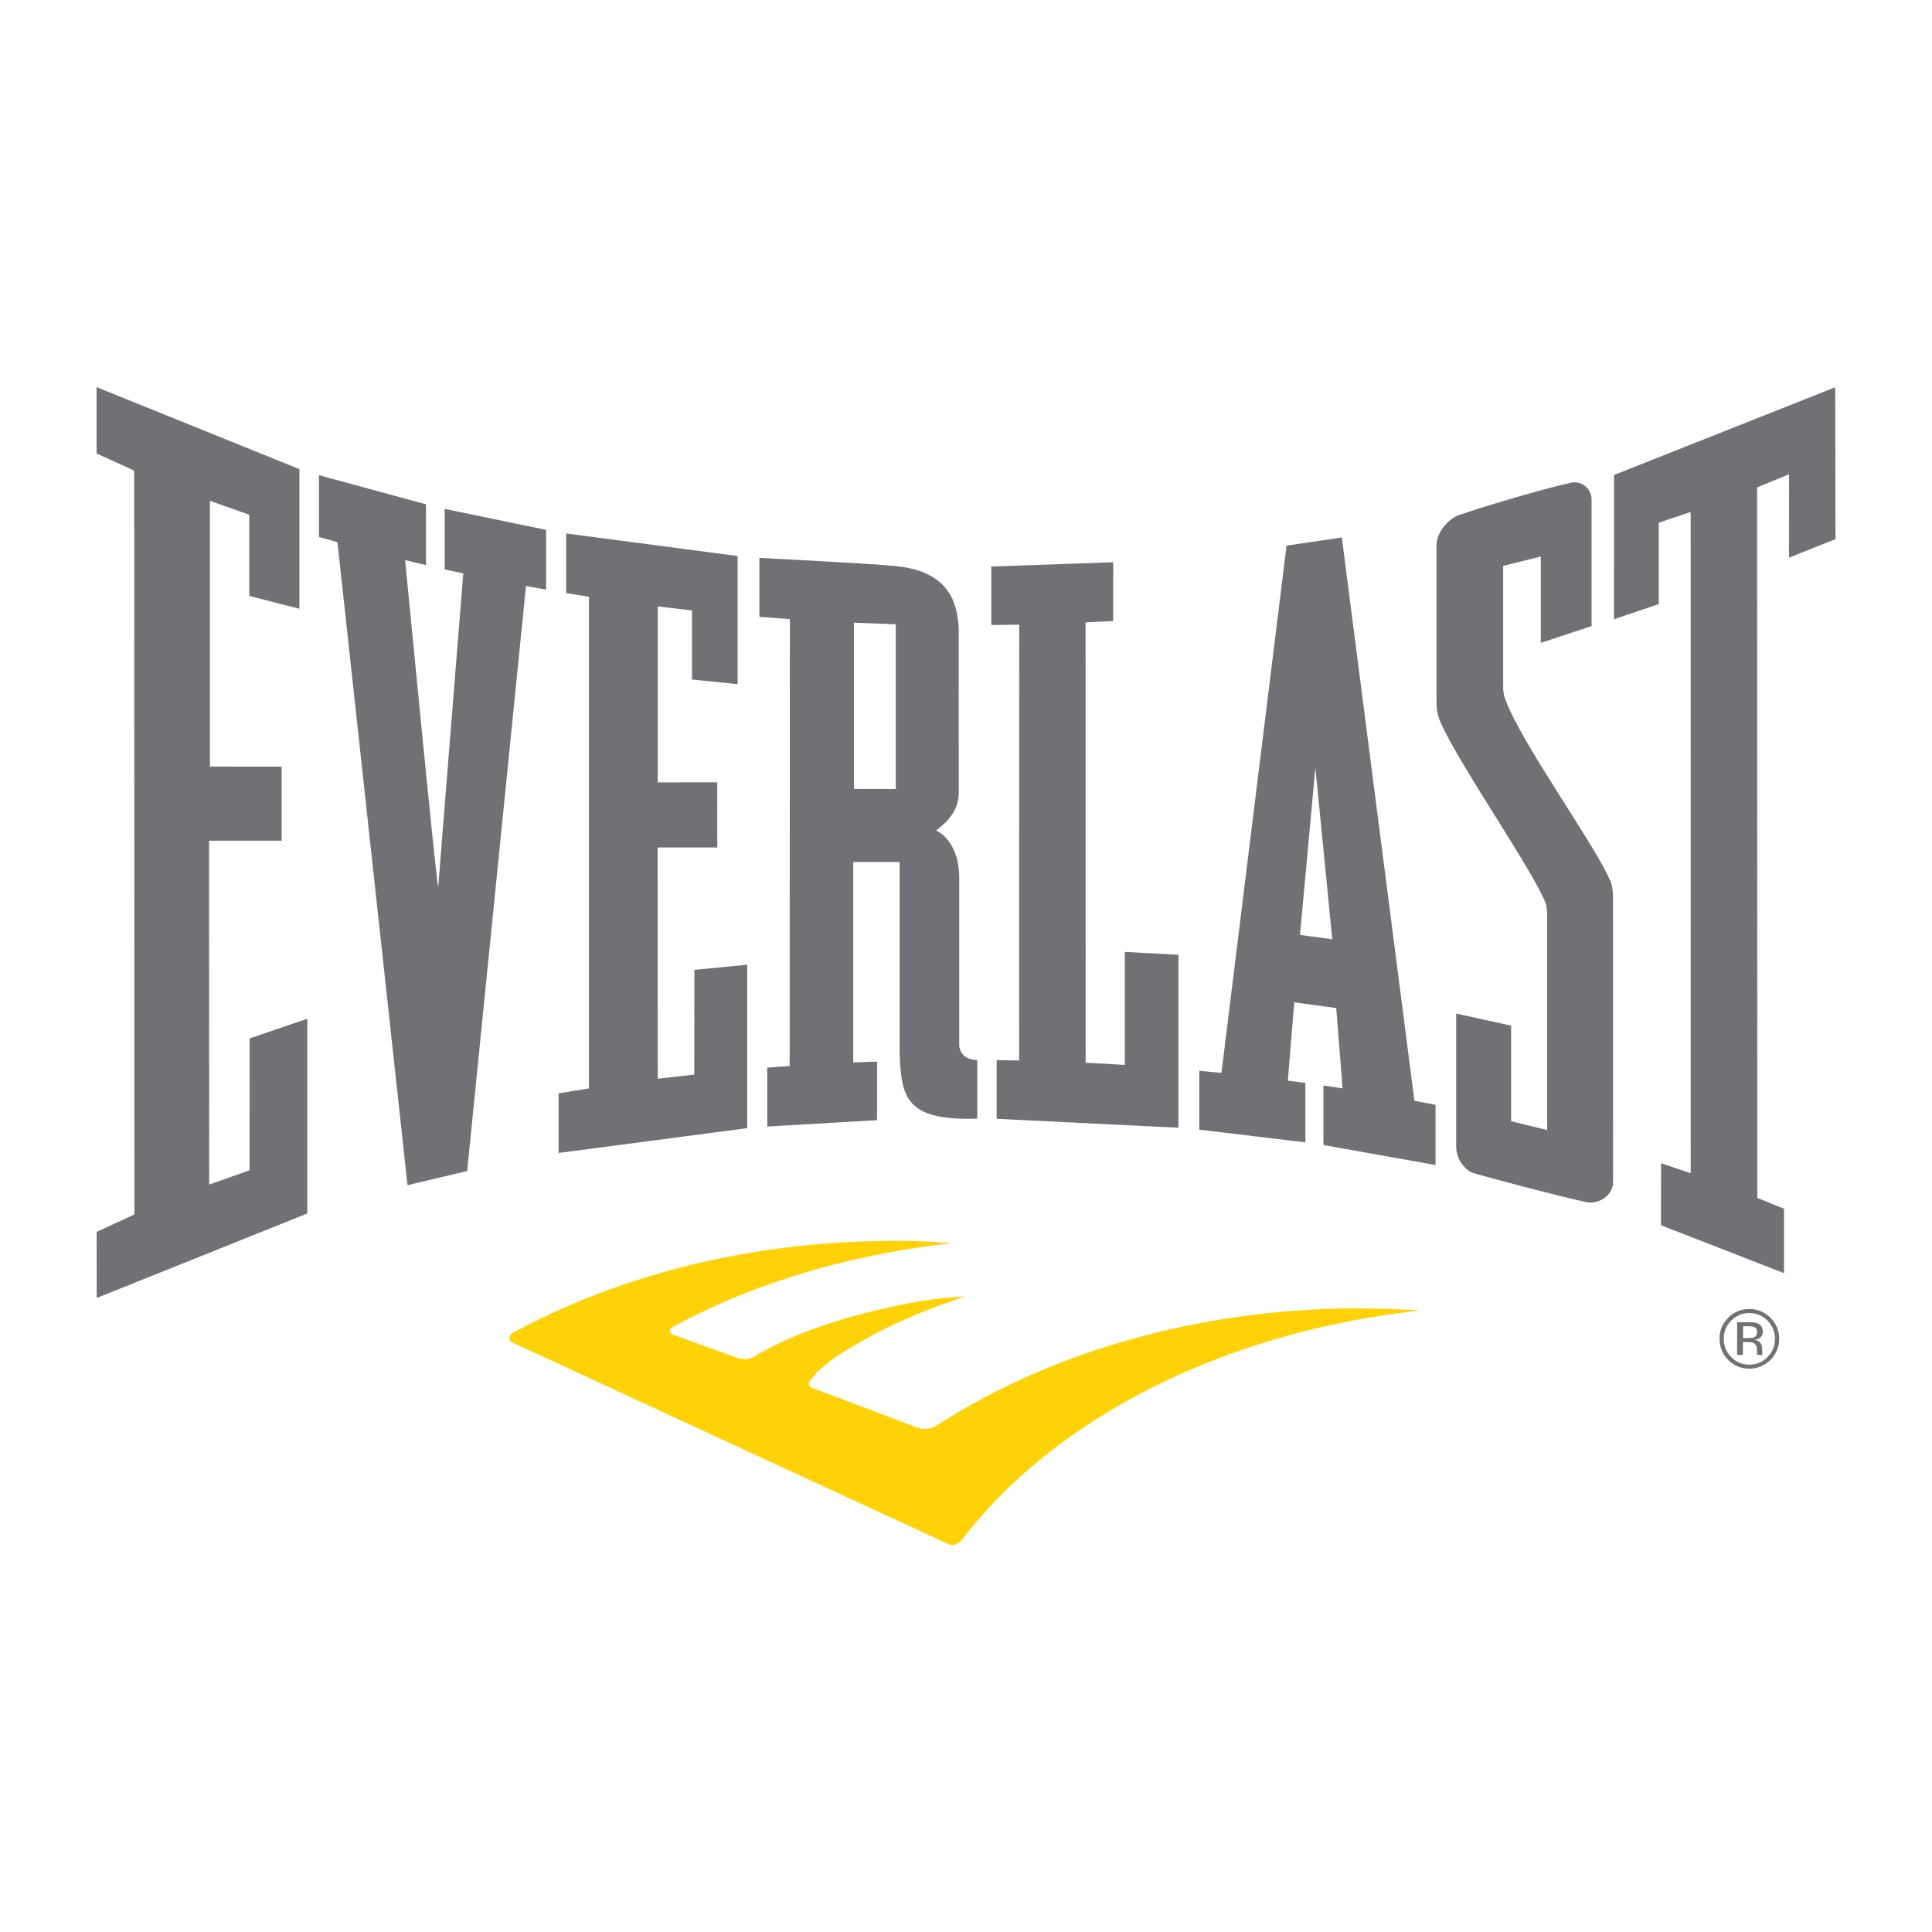
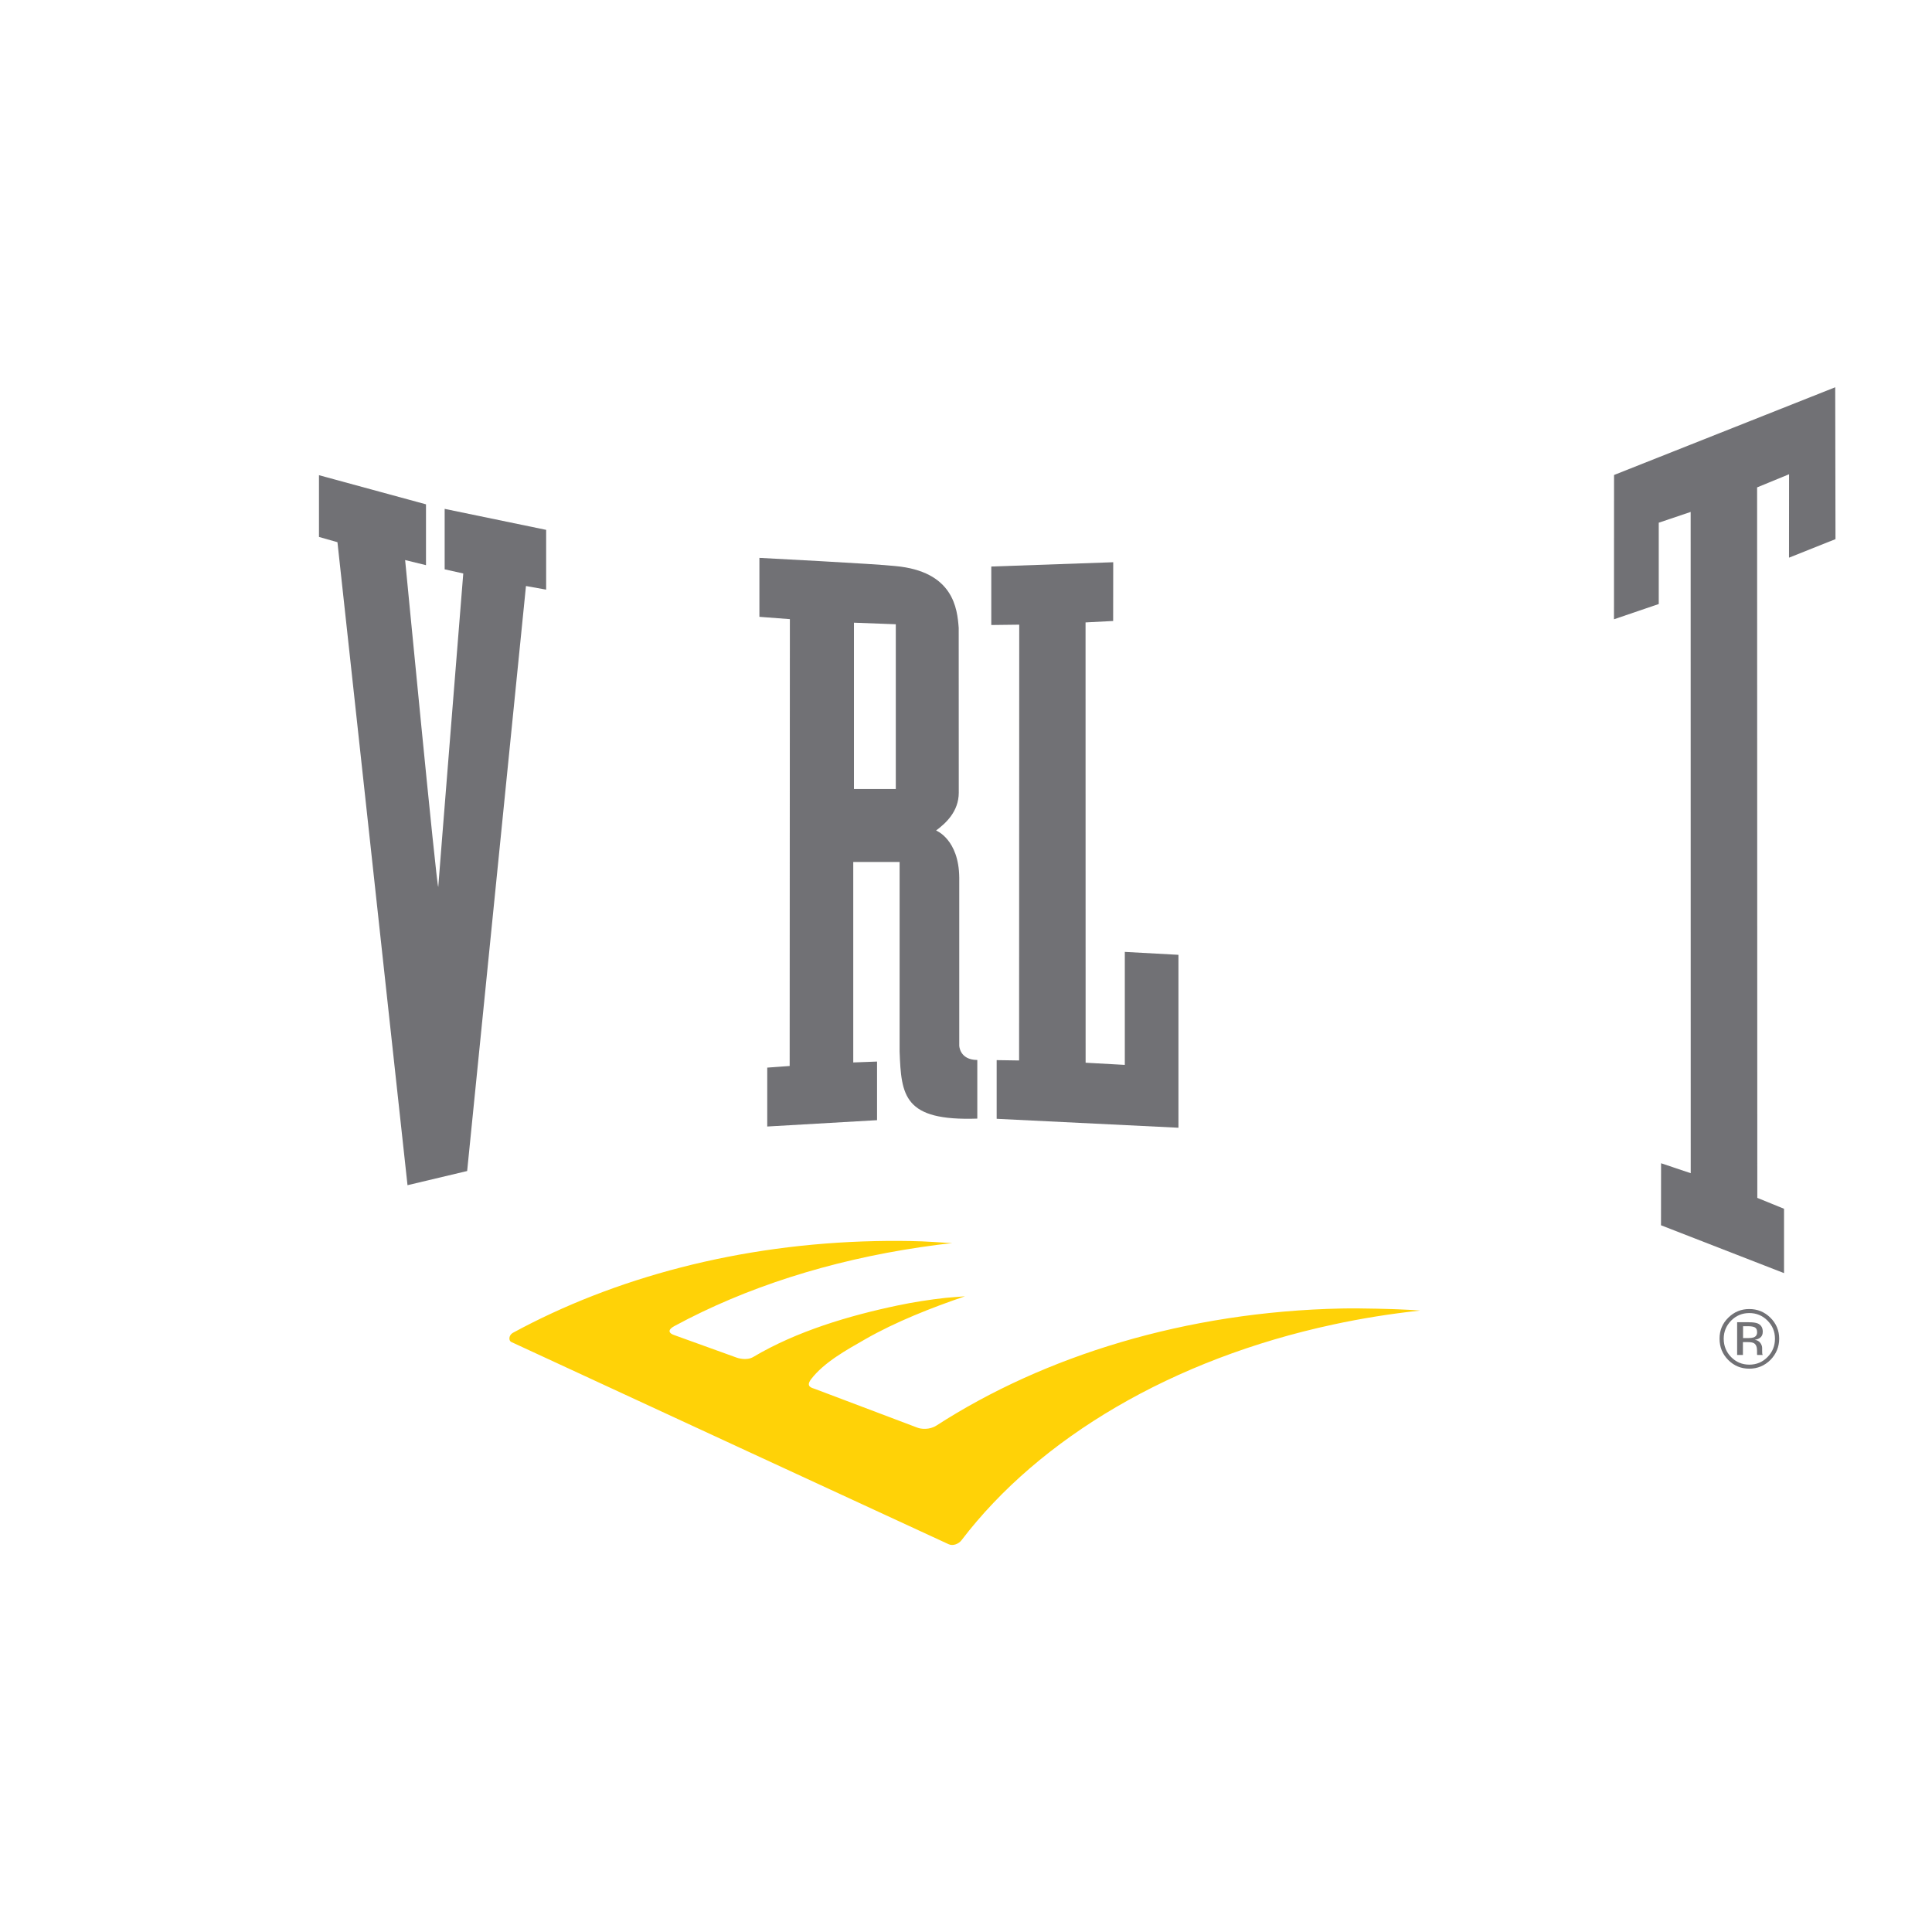
<svg xmlns="http://www.w3.org/2000/svg" id="Capa_1" version="1.1" viewBox="0 0 283.46 283.46">
  <defs>
    <style>
      .st0 {
        fill: #717175;
      }

      .st1 {
        fill: #ffd207;
      }
    </style>
  </defs>
  <path class="st0" d="M259.75,199.53c-.85.84-1.88,1.28-3.1,1.28s-2.24-.43-3.09-1.28c-.85-.86-1.27-1.89-1.27-3.12s.42-2.23,1.28-3.08c.86-.85,1.88-1.27,3.08-1.27s2.24.42,3.1,1.27c.85.84,1.29,1.88,1.29,3.08s-.44,2.25-1.29,3.12M254,193.75c-.73.74-1.1,1.63-1.1,2.67s.37,1.95,1.09,2.69c.73.74,1.63,1.11,2.67,1.11s1.94-.37,2.66-1.11c.73-.73,1.1-1.63,1.1-2.69s-.37-1.93-1.1-2.67c-.73-.73-1.62-1.1-2.66-1.1s-1.93.37-2.66,1.1M256.57,194c.59,0,1.02.05,1.31.17.49.21.75.61.75,1.22,0,.43-.17.75-.48.94-.16.11-.4.2-.7.24.38.06.65.22.83.47.18.25.26.5.26.74v.35c0,.12,0,.24.01.36,0,.14.02.21.05.26l.03.05h-.81s-.01-.03-.01-.04c-.01-.02-.01-.05-.02-.06v-.15s0-.39,0-.39c0-.55-.16-.92-.46-1.09-.19-.11-.49-.16-.95-.16h-.66v1.89h-.85v-4.81h1.69ZM257.48,194.76c-.21-.12-.55-.18-1.02-.18h-.72v1.74h.76c.36,0,.62-.04.8-.1.33-.13.5-.38.5-.75s-.11-.59-.32-.71" />
  <polygon class="st0" points="269.26 56.82 269.3 79.1 262.48 81.82 262.49 69.58 257.8 71.51 257.83 175.75 261.75 177.35 261.75 186.79 243.7 179.77 243.71 170.67 248.06 172.13 248.05 75.11 243.37 76.69 243.37 88.62 236.8 90.86 236.81 69.69 269.26 56.82" />
-   <path class="st0" d="M233.51,73.33v18.53l-7.45,2.46v-12.66l-5.52,1.36v17.41c0,.52-.02,1.25.28,2.06,2.4,6.73,13.77,22.19,15.6,27.17.14.38.24,1.47.24,1.82,0,6.9.01,37.64.01,41.93,0,2.04-2.19,3.32-3.88,2.97-3.32-.69-12.9-3.18-16.71-4.3-.85-.26-2.43-1.78-2.43-3.82-.01-5.33,0-19.55,0-19.55l8.06,1.77v14.02s5.29,1.3,5.29,1.3v-31.71c0-.37-.11-1.31-.22-1.58-1.86-4.8-12.9-20.64-15.46-26.61-.49-1.13-.56-2.11-.56-2.98,0-5.13,0-17.75,0-22.93,0-1.82,1.67-3.84,3.29-4.41,3.21-1.15,12.11-3.8,16.44-4.76,1.51-.33,3.02.84,3.02,2.46" />
  <path class="st0" d="M62.5,74.01v8.91l-3.06-.75s4.63,48.06,4.86,47.96c-.02.03,3.67-45.99,3.67-45.99l-2.73-.61v-8.87s14.89,3.08,14.89,3.08v8.77s-2.96-.53-2.96-.53l-8.63,85.83-8.75,2.08-10.28-94.34-2.71-.77v-9.06l15.72,4.28Z" />
-   <polygon class="st0" points="108.22 81.58 108.22 100.38 101.53 99.7 101.53 89.57 96.5 88.97 96.5 114.79 105.23 114.78 105.24 124.34 96.49 124.34 96.5 158.27 101.86 157.66 101.88 142.3 109.63 141.54 109.63 165.52 81.96 169.16 81.96 160.41 86.41 159.69 86.41 87.56 83.07 87.02 83.07 78.27 108.22 81.58" />
  <polygon class="st0" points="163.33 82.49 163.32 91.11 159.27 91.32 159.28 155.92 165.03 156.24 165.03 139.66 172.9 140.09 172.9 165.46 146.23 164.15 146.23 155.54 149.52 155.59 149.54 91.65 145.44 91.7 145.44 83.12 163.33 82.49" />
  <path class="st0" d="M143.38,155.52c-2.61-.02-2.64-2.11-2.64-2.11,0-4.68,0-19.94,0-24.64-.05-5.64-3.4-6.92-3.4-6.92,1.44-1.07,3.32-2.79,3.33-5.54,0-3.1-.01-16.76-.01-24.19-.21-2.81-.75-8.29-9.3-9.07-2.81-.32-19.94-1.2-19.94-1.2v8.65l4.47.34-.03,65.56-3.29.24v8.64s16.11-.93,16.11-.93v-8.6s-3.49.13-3.49.13v-29.41s6.8,0,6.8,0v27.79c.24,6.52.61,10.23,11.4,9.86,0,0,0-8.57,0-8.58M125.29,115.76v-24.4l6.14.23v24.17s-6.14,0-6.14,0Z" />
-   <path class="st0" d="M210.62,162.1l-3.1-.6-10.65-82.64-8.11,1.19-9.55,77.36-3.25-.3v8.63s15.56,1.87,15.56,1.87v-8.72l-2.57-.34.94-11.49,6.16.84.93,11.79-2.81-.43v8.74l16.45,2.93v-8.81ZM190.73,137.18l2.26-24.54s2.48,25.17,2.48,25.17l-4.74-.64Z" />
-   <polygon class="st0" points="43.93 68.83 43.93 89.32 36.57 87.43 36.57 75.52 30.8 73.48 30.8 112.47 41.33 112.48 41.33 123.35 30.67 123.35 30.69 173.8 36.62 171.7 36.63 152.35 45.09 149.47 45.09 178.04 14.19 190.44 14.18 180.74 19.72 178.18 19.69 69.05 14.17 66.53 14.17 56.8 43.93 68.83" />
  <path class="st1" d="M208.31,192.28c-1.07-.08-2.13-.14-3.21-.18-.02-.01-5.4-.19-8.24-.12-22.9.47-43.67,6.98-59.46,17.17-1.02.66-2.27.53-2.81.31-2.55-.97-14.62-5.53-15-5.67-.44-.17-1.43-.31-.6-1.42,1.9-2.5,5.25-4.33,7.92-5.86,4.49-2.58,9.78-4.65,14.67-6.32-1.35.12-1.97.14-2.85.23-2.33.26-4.67.62-6.96,1.1-7.21,1.51-14.88,3.79-21.25,7.57-1.04.62-2.43.1-2.43.1l-9.2-3.32s-1.53-.46.09-1.33c10.46-5.66,22.75-9.58,36.04-11.55,1.55-.23,3.11-.44,4.69-.6-1.3-.09-4.24-.26-4.43-.26-2.25-.08-4.52-.09-6.82-.04-20,.42-38.38,5.39-53.23,13.47-.59.34-.65,1.16-.18,1.35,6.62,3.08,64.04,29.62,64.12,29.65.65.31,1.5-.05,1.9-.58,11.47-15.04,31.01-26.6,54.54-31.65,4.11-.89,8.36-1.57,12.69-2.04" />
</svg>